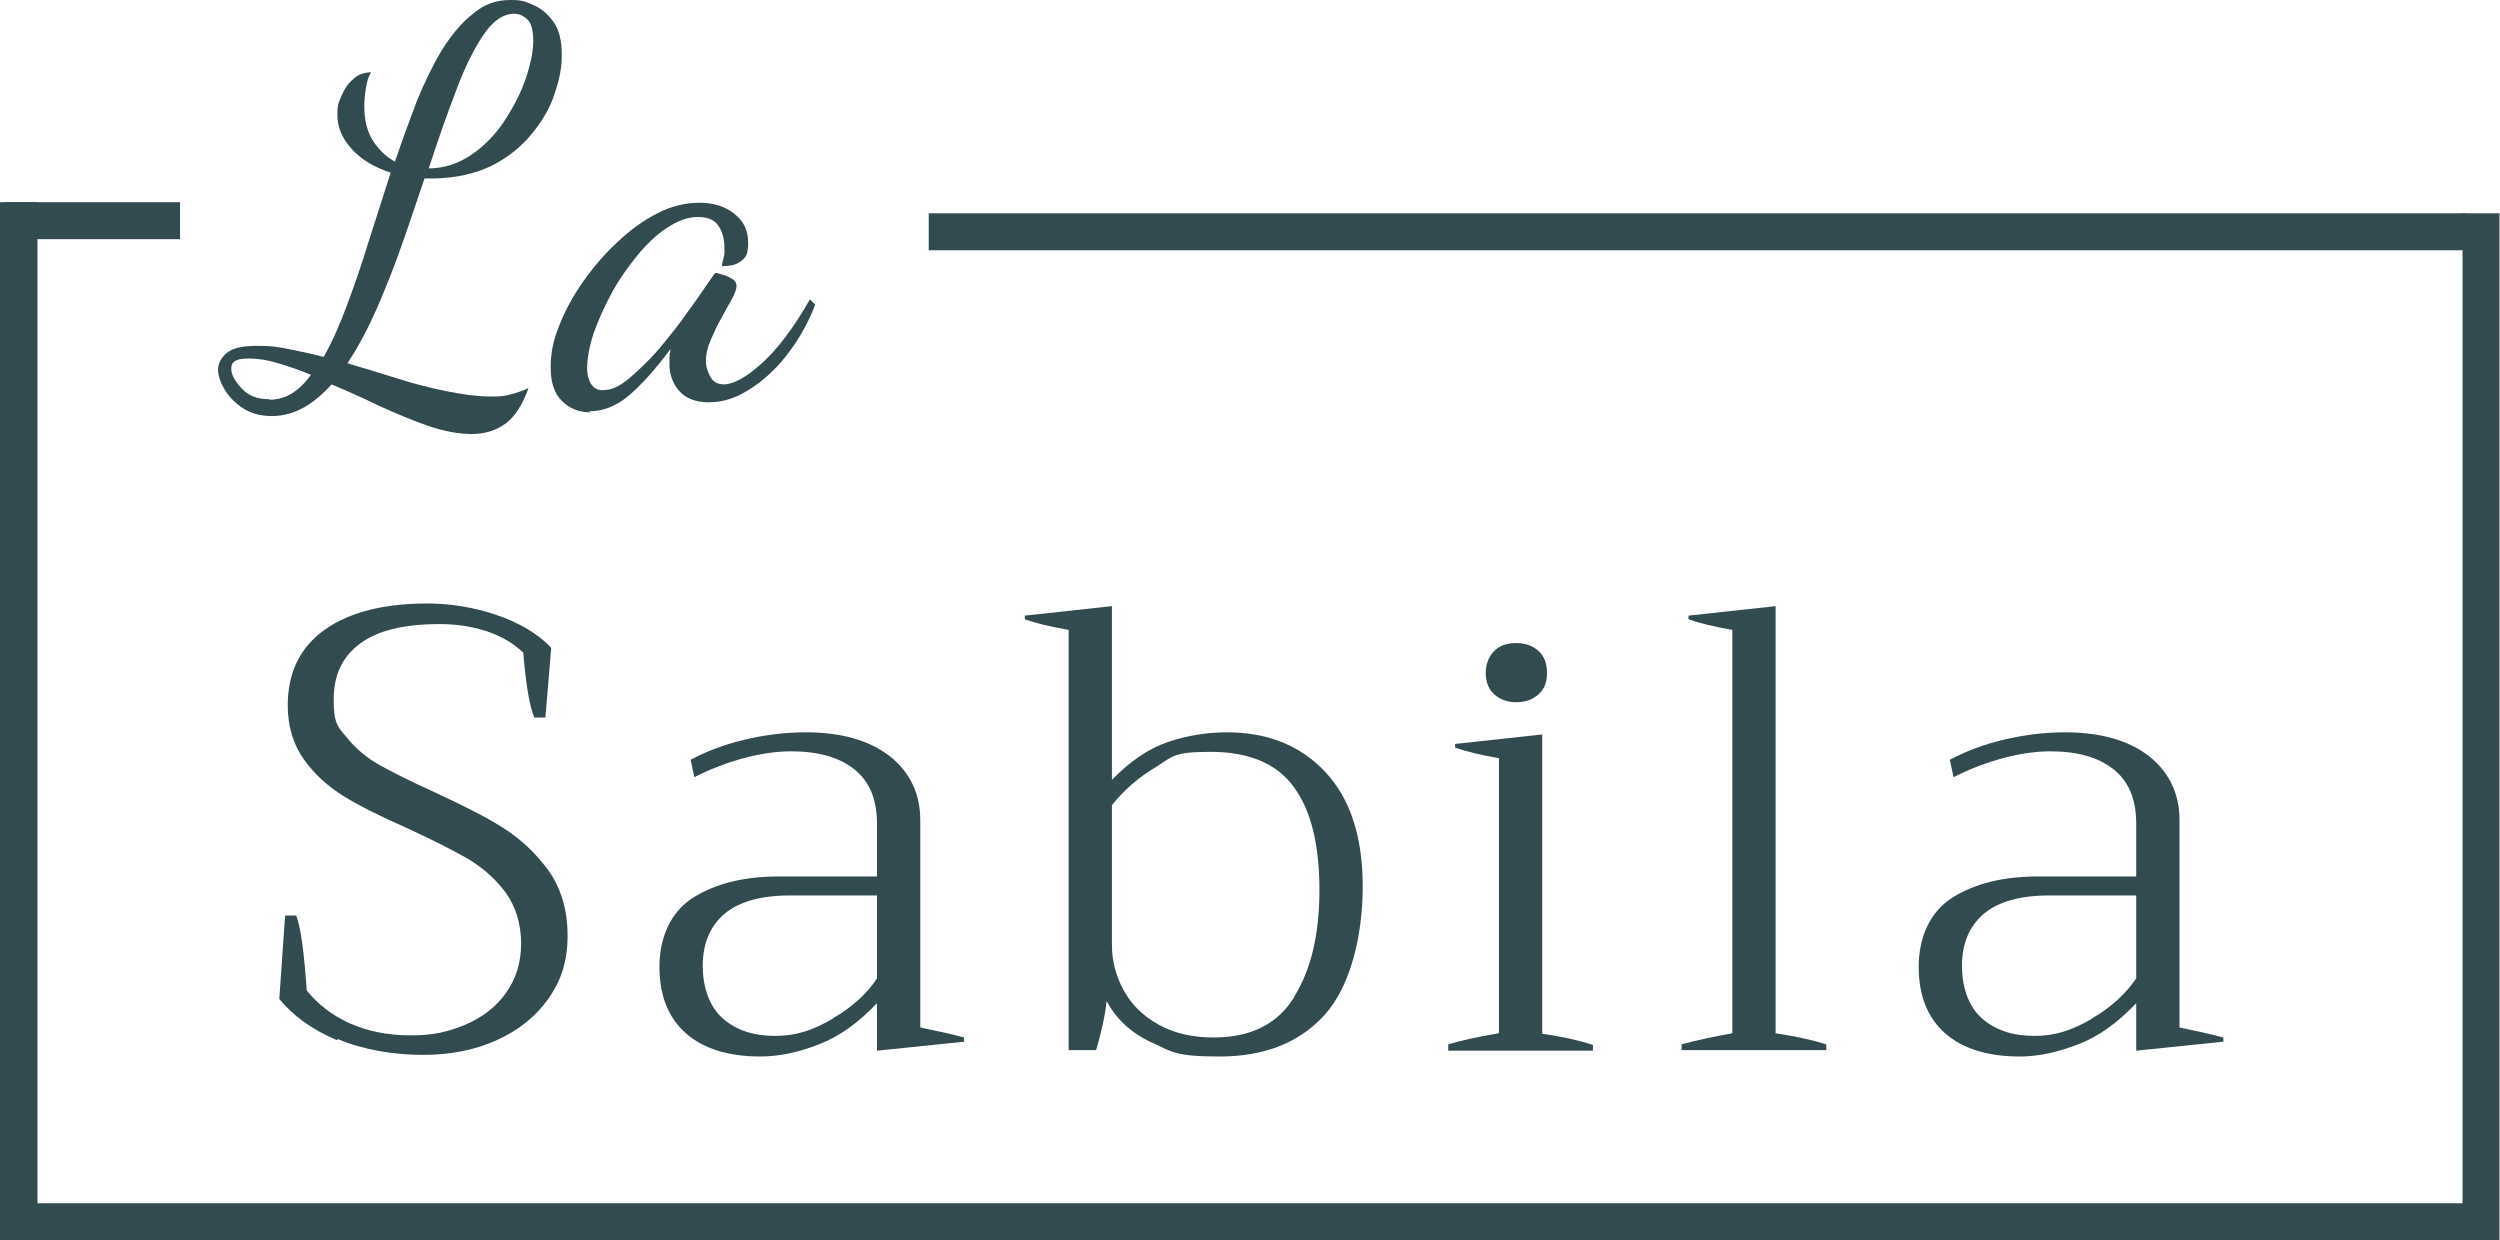
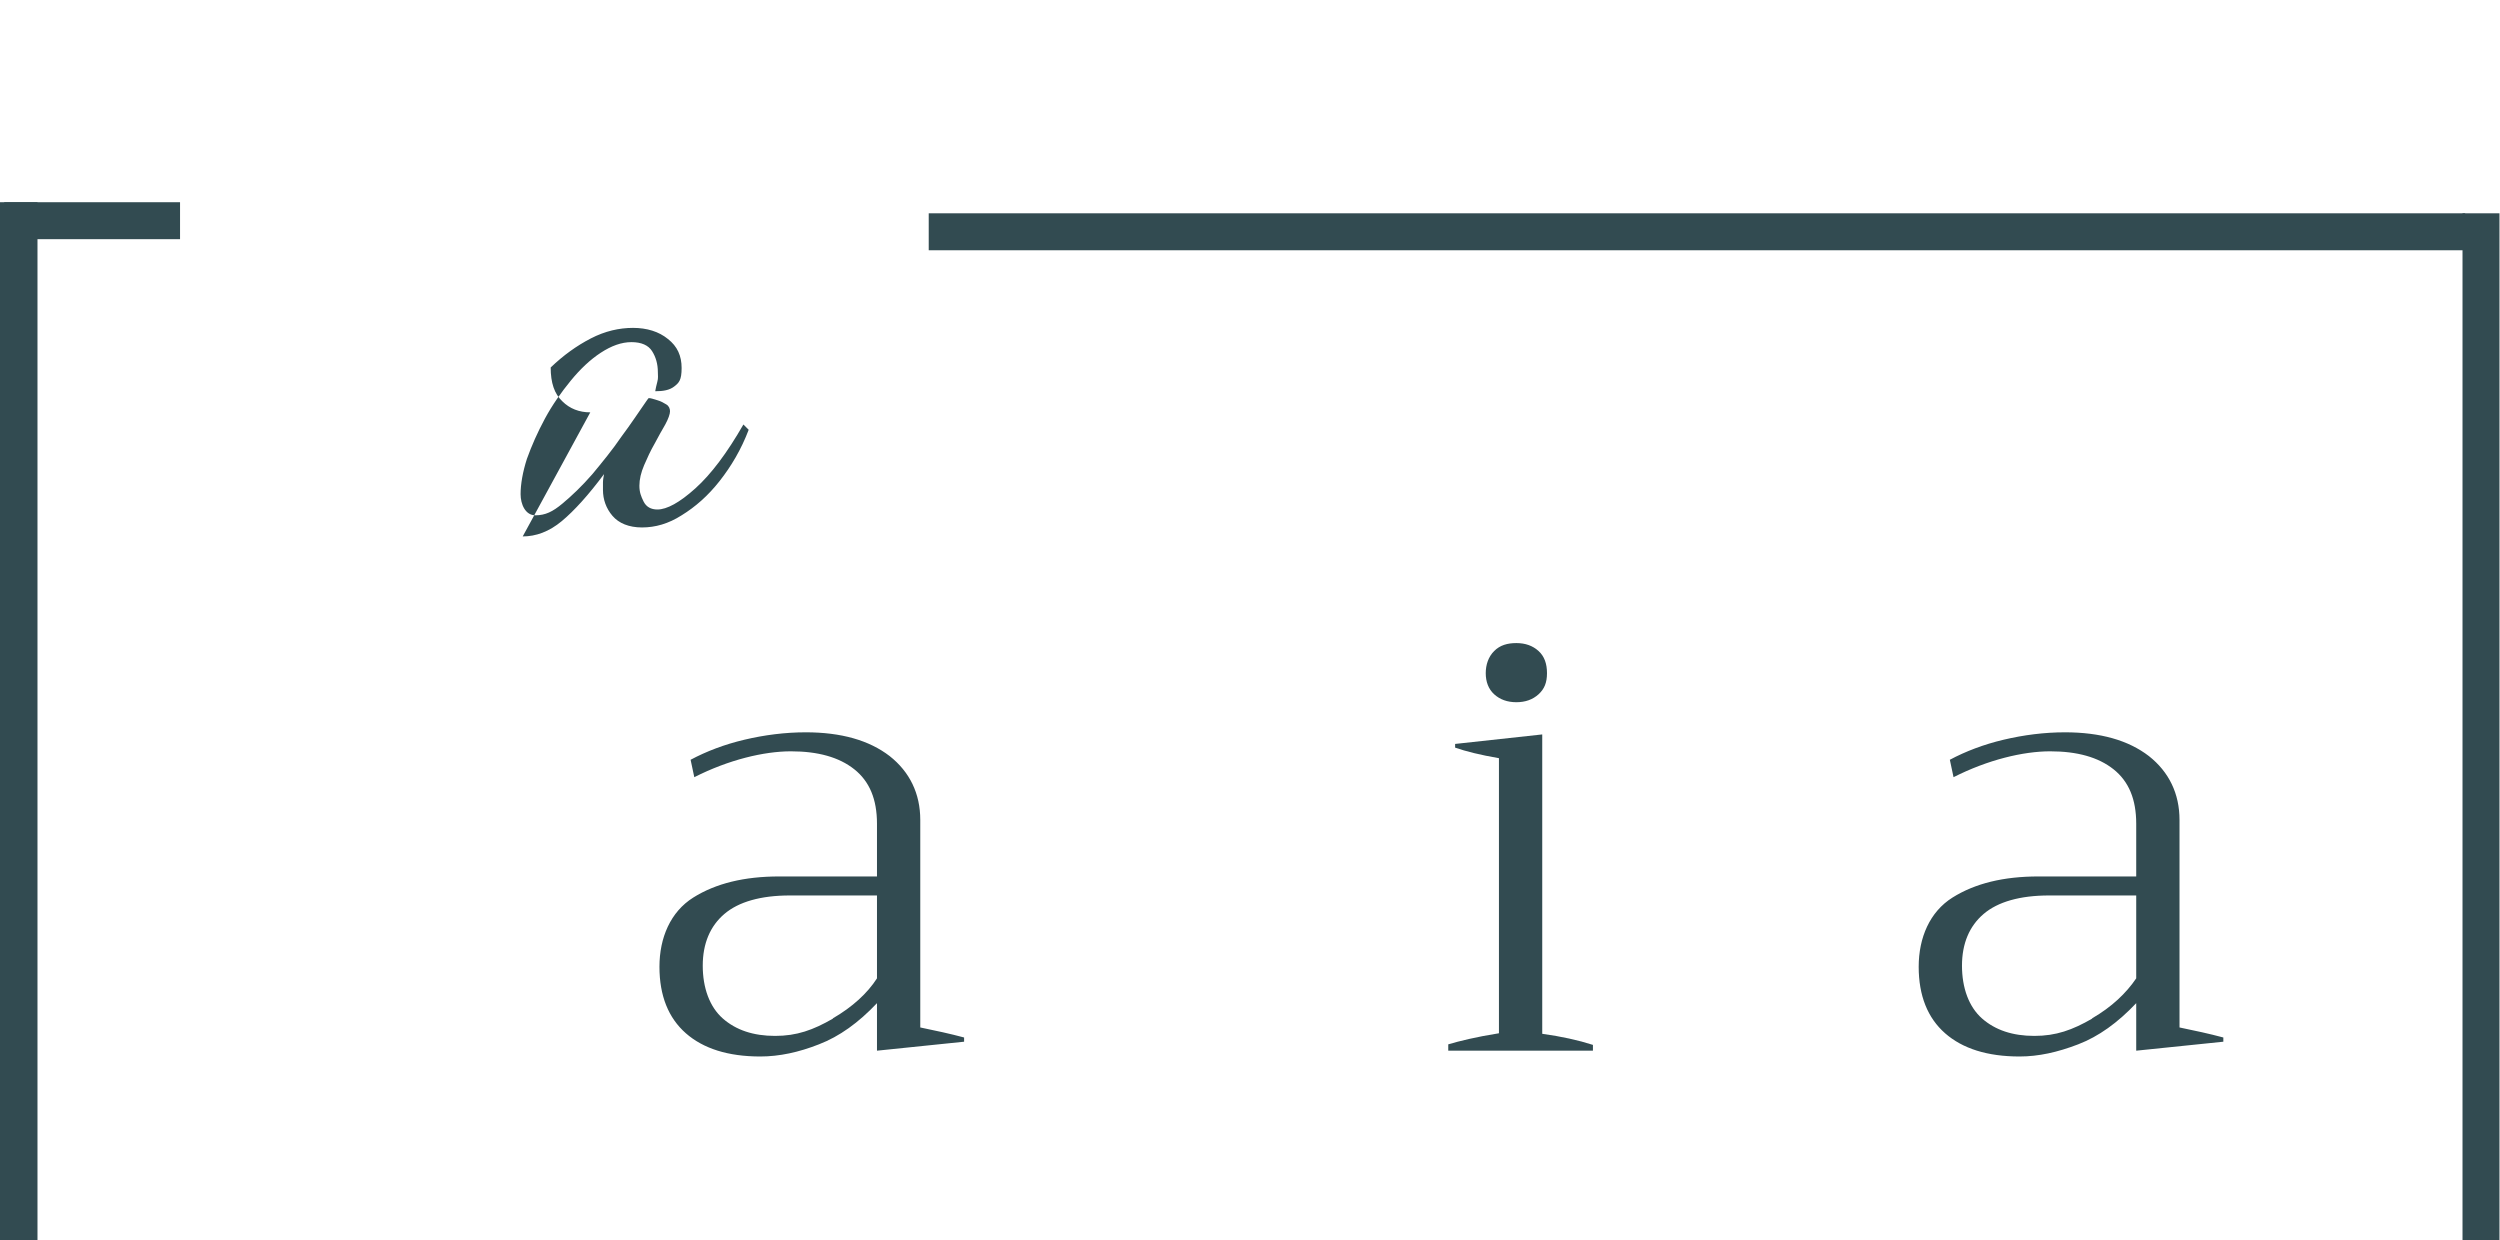
<svg xmlns="http://www.w3.org/2000/svg" id="Layer_1" version="1.1" viewBox="0 0 473.5 234.9">
  <defs>
    <style>
      .st0 {
        fill: #324b51;
      }
    </style>
  </defs>
  <g>
-     <path class="st0" d="M89.3,82.2c-2.4,0-5.1-.5-8.1-1.5-2.9-1-6-2.3-9.1-3.7-3.1-1.5-6.2-2.9-9.3-4.2-1.7,1.9-3.5,3.4-5.3,4.4s-3.8,1.6-6,1.6-4-.5-5.5-1.5-2.7-2.2-3.5-3.6-1.2-2.6-1.2-3.7.6-2.3,1.7-3.2c1.1-.9,3-1.3,5.8-1.3s3.7.2,5.8.6,4.4.9,6.7,1.5c1.6-2.8,3.1-6.2,4.5-10s2.8-7.8,4.1-12.1c1.4-4.3,2.7-8.5,4.1-12.8-3.1-1-5.6-2.5-7.4-4.5-1.8-2-2.7-4.1-2.7-6.4s.3-2.4.8-3.7c.5-1.2,1.2-2.3,2.2-3.1.9-.9,2.1-1.3,3.4-1.3-.5.7-.8,1.7-1,3-.2,1.3-.3,2.4-.3,3.4,0,2.6.5,4.7,1.6,6.5,1.1,1.7,2.5,3.1,4.2,4,1.4-4.1,2.8-7.9,4.2-11.6,1.5-3.6,3.1-6.9,4.8-9.7,1.8-2.8,3.7-5.1,5.8-6.7C91.7.8,94,0,96.6,0s2.8.3,4.3.9c1.5.6,2.8,1.7,3.9,3.2,1.1,1.5,1.6,3.6,1.6,6.3s-.5,4.8-1.4,7.5c-.9,2.7-2.4,5.2-4.4,7.6-2,2.4-4.5,4.4-7.5,5.9-3.1,1.5-6.7,2.3-10.8,2.4h-1.9c-1.4,4.1-2.8,8.4-4.3,12.6-1.5,4.3-3.1,8.3-4.8,12.2-1.7,3.8-3.5,7.2-5.5,10.2,3.1.9,6.3,1.9,9.5,2.9s6.3,1.8,9.3,2.4,5.7,1,8.2,1,2.7-.1,3.9-.4c1.2-.3,2.3-.7,3.4-1.2-1.1,3.1-2.5,5.3-4.3,6.7-1.8,1.3-3.9,2-6.4,2h0ZM51.1,75.7c1.5,0,2.9-.4,4.2-1.2,1.3-.8,2.5-2,3.6-3.5-2.1-.9-4.2-1.6-6.2-2.2s-3.8-.9-5.5-.9-2.2.2-2.7.5c-.5.3-.7.8-.7,1.4,0,1.2.7,2.4,2,3.8,1.3,1.4,3,2,5.1,2h0ZM81,31.9c3.1,0,5.8-.9,8.3-2.6s4.6-3.9,6.3-6.5c1.7-2.6,3.1-5.3,4-8,.9-2.7,1.4-5.1,1.4-7.1s-.4-3.3-1.1-4-1.6-1.1-2.5-1.1c-2.1,0-4.1,1.4-5.9,4.1-1.8,2.7-3.6,6.3-5.2,10.7-1.7,4.4-3.4,9.3-5.1,14.5h0Z" />
-     <path class="st0" d="M111.8,78.1c-2.1,0-3.9-.7-5.3-2.1-1.5-1.4-2.2-3.5-2.2-6.4s.5-5.1,1.6-7.9,2.6-5.6,4.5-8.3,4.1-5.3,6.5-7.5c2.4-2.3,4.9-4.1,7.6-5.5s5.4-2,8-2,4.9.7,6.6,2.1c1.8,1.4,2.6,3.2,2.6,5.5s-.5,2.8-1.4,3.5-2.1.9-3.6.9c.1-.5.2-1.1.4-1.8s.1-1.2.1-1.8c0-1.6-.4-2.9-1.1-4s-2-1.7-3.9-1.7-3.8.7-5.8,2c-2,1.3-3.9,3.1-5.7,5.3-1.8,2.2-3.5,4.6-4.9,7.2-1.4,2.6-2.5,5.1-3.4,7.6-.8,2.5-1.2,4.8-1.2,6.7s.9,4,2.8,4,3.3-.7,5.1-2.2c1.8-1.5,3.7-3.3,5.7-5.6,1.9-2.3,3.8-4.6,5.5-7.1,1.8-2.4,3.3-4.7,4.7-6.7.3-.4.4-.6.5-.6.4,0,.9.2,1.6.4s1.2.5,1.7.8c.5.3.7.8.7,1.3s-.3,1.4-.9,2.5c-.6,1-1.3,2.3-2,3.6-.8,1.4-1.4,2.7-2,4.1-.6,1.4-.9,2.7-.9,3.9s.3,2,.8,3,1.4,1.5,2.6,1.5c1.8,0,4.2-1.3,7.2-4,3-2.7,6-6.7,9.1-12.1l1,1c-1.4,3.7-3.3,6.9-5.5,9.7s-4.6,4.9-7.2,6.5c-2.5,1.6-5,2.3-7.5,2.3s-4.4-.8-5.6-2.2-1.8-3.1-1.8-4.9,0-.9,0-1.4c0-.5.1-1,.2-1.6-2.9,3.9-5.6,6.9-8,8.9-2.4,2-4.9,2.9-7.4,2.9h0Z" />
-     <path class="st0" d="M63.8,197c-4.7-2-8.3-4.6-10.9-7.8l1.1-15.8h2.1c.9,2.3,1.5,7.1,2,14.2,2.1,2.6,4.8,4.7,8.1,6.2,3.4,1.5,7.2,2.3,11.6,2.3s7.1-.7,10.3-2c3.2-1.4,5.8-3.3,7.7-6,1.9-2.6,2.9-5.8,2.9-9.4s-1-7-2.9-9.6-4.3-4.7-7.1-6.4c-2.8-1.6-6.7-3.6-11.7-5.9-5-2.2-9-4.2-11.9-6s-5.5-4.1-7.5-6.9-3.1-6.2-3.1-10.3c0-6.3,2.4-11.1,7.1-14.4s11.2-4.9,19.4-4.9,18.2,2.8,23.4,8.4l-1.1,13.2h-2.1c-.9-2.1-1.6-6.3-2.1-12.3-1.8-1.7-4.1-3.1-6.8-4-2.7-.9-5.7-1.4-9-1.4-6.7,0-11.8,1.2-15.1,3.7-3.4,2.5-5,6-5,10.6s.8,5.2,2.5,7.2c1.7,2.1,3.7,3.8,6.2,5.2,2.5,1.4,5.9,3.1,10.3,5.1,5.4,2.5,9.8,4.7,13.1,6.8s6.2,4.8,8.6,8.1c2.4,3.4,3.6,7.5,3.6,12.3s-1.2,8.5-3.6,11.9c-2.4,3.4-5.6,6-9.8,7.9-4.2,1.9-8.8,2.8-14.1,2.8s-11.4-1-16-3h0Z" />
+     <path class="st0" d="M111.8,78.1c-2.1,0-3.9-.7-5.3-2.1-1.5-1.4-2.2-3.5-2.2-6.4c2.4-2.3,4.9-4.1,7.6-5.5s5.4-2,8-2,4.9.7,6.6,2.1c1.8,1.4,2.6,3.2,2.6,5.5s-.5,2.8-1.4,3.5-2.1.9-3.6.9c.1-.5.2-1.1.4-1.8s.1-1.2.1-1.8c0-1.6-.4-2.9-1.1-4s-2-1.7-3.9-1.7-3.8.7-5.8,2c-2,1.3-3.9,3.1-5.7,5.3-1.8,2.2-3.5,4.6-4.9,7.2-1.4,2.6-2.5,5.1-3.4,7.6-.8,2.5-1.2,4.8-1.2,6.7s.9,4,2.8,4,3.3-.7,5.1-2.2c1.8-1.5,3.7-3.3,5.7-5.6,1.9-2.3,3.8-4.6,5.5-7.1,1.8-2.4,3.3-4.7,4.7-6.7.3-.4.4-.6.5-.6.4,0,.9.2,1.6.4s1.2.5,1.7.8c.5.3.7.8.7,1.3s-.3,1.4-.9,2.5c-.6,1-1.3,2.3-2,3.6-.8,1.4-1.4,2.7-2,4.1-.6,1.4-.9,2.7-.9,3.9s.3,2,.8,3,1.4,1.5,2.6,1.5c1.8,0,4.2-1.3,7.2-4,3-2.7,6-6.7,9.1-12.1l1,1c-1.4,3.7-3.3,6.9-5.5,9.7s-4.6,4.9-7.2,6.5c-2.5,1.6-5,2.3-7.5,2.3s-4.4-.8-5.6-2.2-1.8-3.1-1.8-4.9,0-.9,0-1.4c0-.5.1-1,.2-1.6-2.9,3.9-5.6,6.9-8,8.9-2.4,2-4.9,2.9-7.4,2.9h0Z" />
    <path class="st0" d="M129.9,195.7c-3.3-2.9-5-7.1-5-12.6s2.1-10.4,6.4-13.1c4.3-2.7,9.7-4,16.3-4h18.5v-10c0-4.6-1.4-8-4.3-10.3-2.9-2.3-6.9-3.4-12-3.4s-11.8,1.6-18.3,4.9l-.7-3.3c3-1.6,6.4-2.9,10.2-3.8,3.8-.9,7.7-1.4,11.6-1.4,6.7,0,12,1.5,15.9,4.5,3.8,3,5.8,7.1,5.8,12.1v39.3c2.9.6,5.7,1.2,8.3,1.9v.8l-16.5,1.7v-9c-3.5,3.7-7.1,6.3-11,7.8-3.8,1.5-7.5,2.3-11.1,2.3-6.1,0-10.8-1.5-14.1-4.4h0ZM157.7,192.9c3.8-2.2,6.6-4.8,8.4-7.6v-15.7h-16.5c-5.5,0-9.7,1.2-12.4,3.5s-4.1,5.6-4.1,9.8,1.3,7.8,3.8,10,5.8,3.3,9.9,3.3,7.2-1.1,11-3.3h0Z" />
-     <path class="st0" d="M218,197.4c-3.8-1.8-6.6-4.4-8.4-7.8-.3,2.8-1,5.9-2,9.3h-5.2v-79.6c-3.5-.6-6.3-1.3-8.3-2v-.7l16.5-1.8v32.9c3.5-3.6,7.1-6,10.7-7.2s7.3-1.8,11.1-1.8c7.7,0,13.9,2.5,18.6,7.5s7.1,12.2,7.1,21.7-2.4,19-7.2,24.3c-4.8,5.3-11.4,7.9-19.9,7.9s-9.1-.9-12.9-2.7h0ZM245.1,188.8c3.2-5.1,4.8-11.8,4.8-20.3s-1.6-15.1-4.9-19.5c-3.2-4.4-8.5-6.6-15.7-6.6s-7.2.9-10.4,2.9c-3.2,1.9-6,4.3-8.3,7.2v26.5c0,3.1.8,6,2.3,8.7,1.5,2.7,3.7,4.8,6.6,6.4s6.4,2.4,10.3,2.4c7.1,0,12.1-2.5,15.3-7.6h0Z" />
    <path class="st0" d="M274.3,197.8c2-.6,5.2-1.4,9.6-2.1v-52.1c-3.5-.6-6.3-1.3-8.3-2v-.7l16.5-1.8v56.7c3.6.5,6.8,1.2,9.6,2.1v1.1h-27.4v-1.1ZM283,131.5c-1.1-1-1.6-2.4-1.6-4s.5-3.1,1.6-4.2,2.5-1.5,4.2-1.5,3.1.5,4.2,1.5c1.1,1,1.6,2.4,1.6,4.2s-.5,3-1.6,4-2.5,1.5-4.2,1.5-3.1-.5-4.2-1.5Z" />
-     <path class="st0" d="M318.5,197.8c2.5-.7,5.7-1.4,9.6-2.1v-76.4c-3.5-.6-6.3-1.3-8.3-2v-.7l16.5-1.8v80.9c3.9.6,7.1,1.3,9.6,2.1v1.1h-27.4v-1.1h0Z" />
    <path class="st0" d="M368.4,195.7c-3.3-2.9-5-7.1-5-12.6s2.1-10.4,6.4-13.1c4.3-2.7,9.7-4,16.3-4h18.5v-10c0-4.6-1.4-8-4.3-10.3-2.9-2.3-6.9-3.4-12-3.4s-11.8,1.6-18.3,4.9l-.7-3.3c3-1.6,6.4-2.9,10.2-3.8,3.8-.9,7.7-1.4,11.6-1.4,6.7,0,12,1.5,15.9,4.5,3.8,3,5.8,7.1,5.8,12.1v39.3c2.9.6,5.7,1.2,8.3,1.9v.8l-16.5,1.7v-9c-3.5,3.7-7.1,6.3-11,7.8s-7.5,2.3-11.1,2.3c-6.1,0-10.8-1.5-14.1-4.4ZM396.2,192.9c3.8-2.2,6.5-4.8,8.4-7.6v-15.7h-16.5c-5.5,0-9.7,1.2-12.4,3.5s-4.1,5.6-4.1,9.8,1.3,7.8,3.8,10,5.8,3.3,9.9,3.3,7.2-1.1,11-3.3h0Z" />
  </g>
  <rect class="st0" x="175.9" y="40.4" width="291" height="7" />
  <rect class="st0" x="466.4" y="40.4" width="7" height="194.5" />
-   <rect class="st0" x="2.4" y="227.9" width="465.7" height="7.1" />
  <rect class="st0" y="38.3" width="7.1" height="196.6" />
  <rect class="st0" x=".8" y="38.3" width="33.3" height="7" />
</svg>